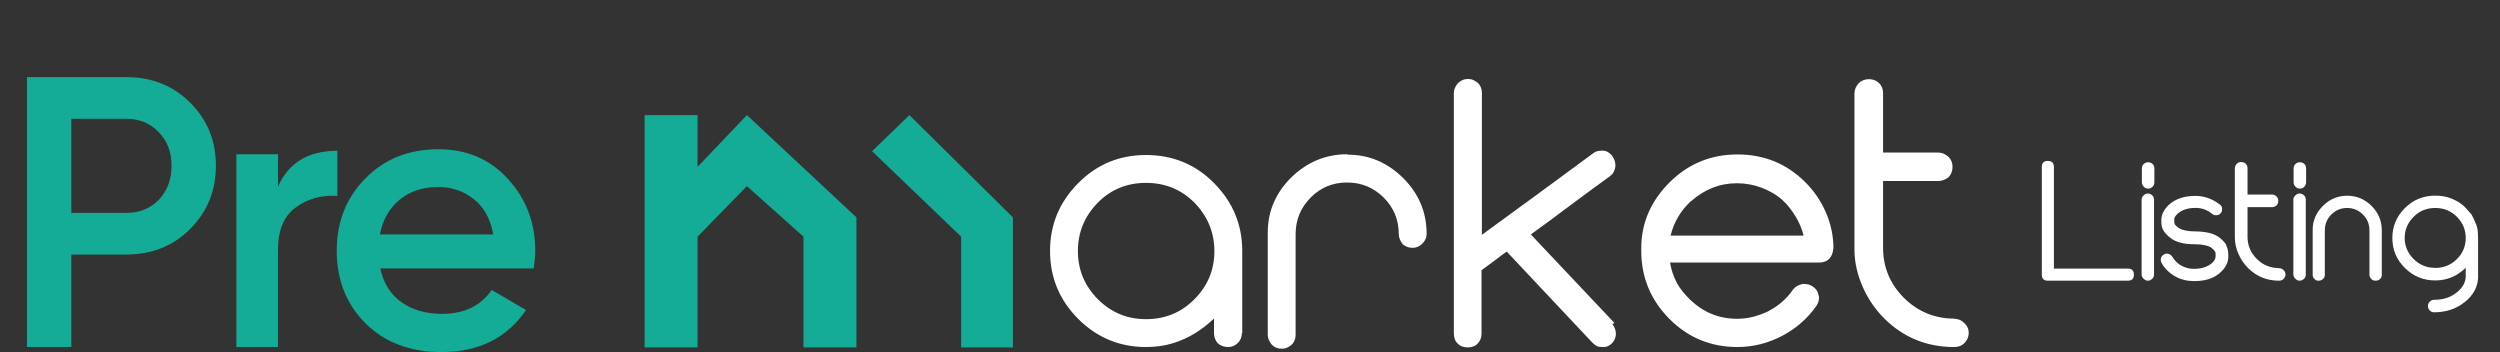
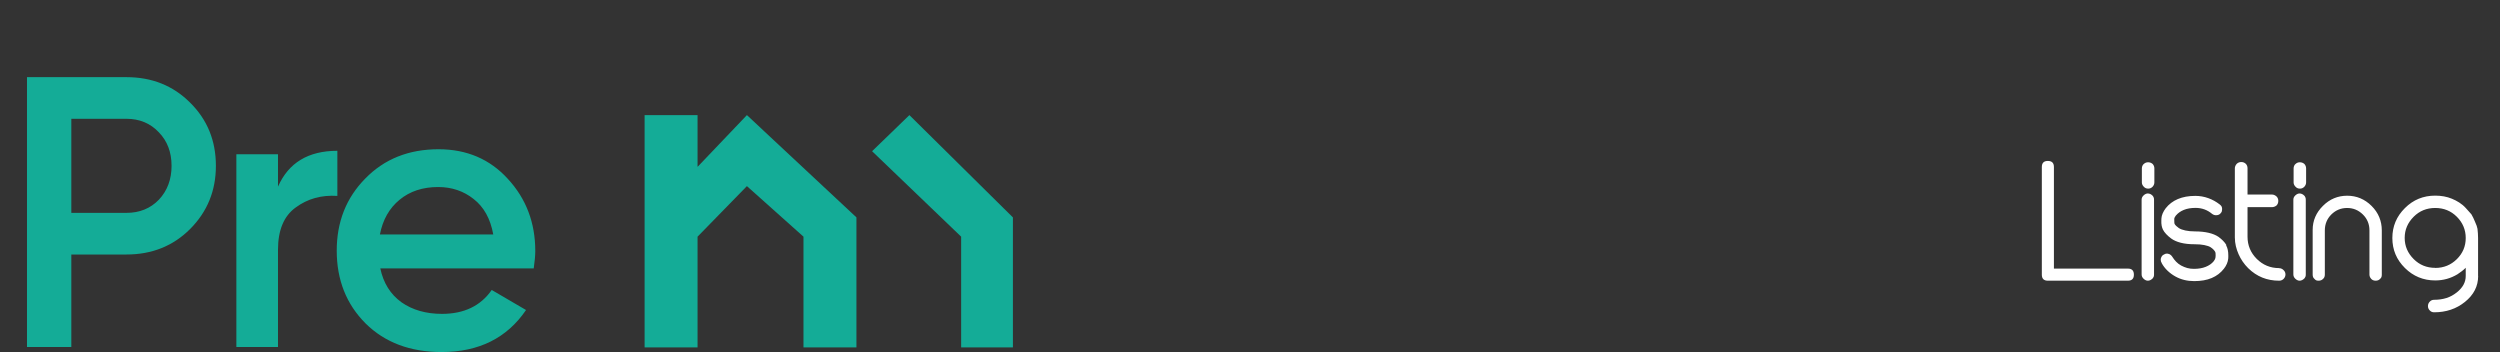
<svg xmlns="http://www.w3.org/2000/svg" width="21036" height="2963" viewBox="0 0 21036 2963" fill="none">
  <rect x="0" y="0" width="21036" height="2963" fill="#333333" stroke="none" />
  <path d="M1064.02 649.222C1278.12 649.222 1456.54 720.59 1599.28 863.324C1744.17 1006.06 1816.62 1183.4 1816.62 1395.34C1816.62 1605.11 1744.17 1782.45 1599.28 1927.35C1456.54 2070.08 1278.12 2141.45 1064.02 2141.45H600.134V2920H227.078V649.222H1064.02ZM1064.02 1791.1C1174.32 1791.1 1265.15 1754.33 1336.51 1680.8C1407.88 1605.11 1443.57 1509.96 1443.57 1395.34C1443.57 1280.71 1407.88 1186.64 1336.51 1113.11C1265.15 1037.42 1174.32 999.571 1064.02 999.571H600.134V1791.1H1064.02ZM2339.15 1570.51C2427.82 1369.38 2594.35 1268.82 2838.73 1268.82V1648.36C2704.64 1639.71 2587.86 1672.15 2488.38 1745.68C2388.9 1817.05 2339.15 1936 2339.15 2102.52V2920H1988.81V1298.02H2339.15V1570.51ZM3199.97 2258.23C3225.92 2381.5 3285.4 2476.66 3378.39 2543.7C3471.38 2608.58 3584.92 2641.02 3719.01 2641.02C3904.99 2641.02 4044.48 2573.98 4137.48 2439.89L4426.19 2608.58C4266.16 2844.31 4029.35 2962.17 3715.76 2962.17C3451.92 2962.17 3238.9 2882.15 3076.7 2722.12C2914.5 2559.92 2833.4 2355.55 2833.4 2109.01C2833.4 1866.79 2913.42 1664.58 3073.46 1502.39C3233.49 1338.03 3438.94 1255.84 3689.81 1255.84C3927.7 1255.84 4122.34 1339.11 4273.72 1505.63C4427.27 1672.15 4504.05 1874.36 4504.05 2112.25C4504.05 2149.02 4499.72 2197.68 4491.07 2258.23H3199.97ZM3196.73 1972.76H4150.45C4126.66 1840.84 4071.52 1741.36 3985.01 1674.32C3900.67 1607.27 3801.19 1573.75 3686.57 1573.75C3556.81 1573.75 3448.68 1609.44 3362.17 1680.8C3275.66 1752.17 3220.52 1849.49 3196.73 1972.76Z" fill="#14AC97" />
-   <path d="M9643.26 2685.57C9803.25 2685.57 9939.47 2630.13 10050.3 2517.67C10162.8 2405.21 10218.2 2270.57 10218.2 2113.76C10218.2 1956.95 10162.8 1820.73 10050.3 1705.1C9939.47 1594.22 9803.25 1538.78 9643.26 1538.78C9484.87 1538.78 9348.65 1592.63 9237.77 1705.1C9123.72 1820.73 9069.87 1958.53 9069.87 2112.18C9069.87 2267.4 9123.72 2402.04 9237.77 2517.67C9350.23 2630.13 9484.87 2685.57 9643.26 2685.57ZM10452.7 2805.95L10449.5 2802.79C10449.5 2836.05 10438.4 2862.98 10416.2 2885.15C10392.5 2908.91 10365.6 2920 10333.9 2920C10299 2920 10270.5 2908.91 10246.8 2888.32C10226.2 2864.56 10215.1 2836.05 10215.1 2802.79V2680.82C10192.9 2701.41 10167.6 2723.59 10139 2745.76C10110.5 2767.94 10085.2 2785.36 10063 2799.62C9999.66 2839.22 9933.13 2869.31 9863.44 2889.9C9793.74 2910.5 9720.88 2920 9643.26 2920C9419.93 2920 9229.85 2840.8 9071.45 2682.4C8913.06 2522.42 8835.44 2332.35 8835.44 2112.18C8835.44 1892 8913.06 1701.93 9071.45 1541.95C9229.85 1381.97 9419.93 1304.35 9643.26 1304.35C9866.6 1304.35 10059.8 1381.97 10216.7 1541.95C10375.1 1701.93 10452.7 1892 10452.7 2112.18V2805.95ZM11335.8 1298.02L11337.4 1301.18C11519.6 1301.18 11674.8 1367.71 11806.3 1497.6C11936.2 1627.48 12004.3 1782.71 12004.3 1969.62C12004.3 1999.71 11991.6 2026.64 11967.8 2050.4C11944.1 2074.16 11917.1 2085.25 11885.5 2085.25C11855.4 2085.25 11828.4 2075.74 11804.7 2056.74C11780.9 2026.64 11769.8 1998.13 11769.8 1969.62C11769.8 1849.24 11727.1 1746.28 11641.5 1660.74C11598.8 1619.56 11552.8 1587.88 11502.1 1567.29C11451.5 1546.7 11396 1535.61 11335.8 1535.61C11215.4 1535.61 11114.1 1576.79 11030.1 1660.74C10944.6 1746.28 10901.8 1849.24 10901.8 1969.62V2817.04C10901.8 2853.47 10889.2 2880.4 10868.6 2900.99C10843.2 2921.58 10817.9 2934.26 10786.2 2934.26C10749.8 2934.26 10721.3 2921.58 10700.7 2899.41C10691.2 2888.32 10683.2 2875.65 10676.9 2861.39C10670.6 2847.14 10667.4 2831.3 10667.4 2815.46V1956.95C10667.4 1771.62 10738.7 1617.98 10867 1491.26C10998.4 1364.54 11153.7 1298.02 11335.8 1298.02ZM13584.4 2717.25L13566.9 2728.34C13587.5 2752.1 13597 2780.61 13597 2813.87C13595.5 2828.13 13592.3 2842.39 13586 2856.64C13579.6 2870.9 13568.5 2885.15 13551.1 2899.41C13543.2 2905.74 13533.7 2910.5 13522.6 2915.25C13511.5 2920 13498.8 2920 13483 2920C13465.6 2920 13449.7 2918.42 13437.1 2912.08C13424.4 2905.74 13411.7 2896.24 13400.6 2885.15L12678.3 2116.93L12634 2148.61L12592.8 2180.29L12532.6 2224.64L12466.1 2273.74V2805.95C12466.1 2839.22 12456.6 2866.15 12436 2888.32C12415.4 2912.08 12386.9 2923.17 12350.5 2923.17C12315.6 2923.17 12287.1 2913.66 12264.9 2889.9C12253.8 2880.4 12245.9 2867.73 12241.2 2853.47C12236.4 2839.22 12233.2 2823.38 12233.2 2805.95V783.226C12233.2 753.131 12245.9 724.619 12269.7 697.692C12280.8 688.188 12293.4 680.268 12306.1 673.932C12318.8 667.597 12334.6 664.429 12352 664.429C12369.5 664.429 12385.3 667.597 12398 673.932C12410.6 680.268 12423.3 688.188 12434.4 696.108C12458.2 719.868 12469.3 748.379 12469.3 781.642V1975.95L12698.9 1808.05L12927 1641.74L13166.2 1465.92L13407 1288.51C13427.6 1272.67 13451.3 1267.92 13475.1 1267.92H13492.5C13508.3 1269.5 13522.6 1274.26 13533.7 1282.18C13544.8 1290.1 13555.9 1299.6 13565.4 1310.69C13582.8 1337.62 13592.3 1362.96 13592.3 1386.72V1404.14C13589.1 1419.98 13584.4 1434.24 13578 1446.91C13571.7 1459.58 13562.2 1470.67 13547.9 1481.76L13372.1 1610.06L13207.4 1732.02L13050.6 1849.24L12881.1 1972.79L13584.4 2717.25ZM15174 1982.29L15175.6 1979.12C15161.3 1923.68 15139.1 1871.41 15109 1822.31C15078.9 1773.21 15045.7 1727.27 15004.5 1689.26C14952.2 1640.15 14890.4 1605.31 14823.9 1579.96C14757.4 1554.62 14687.7 1541.95 14614.8 1541.95C14470.7 1541.95 14342.4 1592.63 14228.3 1694.01V1692.42C14141.2 1773.21 14084.2 1869.83 14057.3 1982.29H15174ZM15427.4 2096.34L15424.2 2091.58C15424.2 2096.34 15424.2 2101.09 15424.2 2105.84C15424.2 2110.59 15422.7 2116.93 15419.5 2124.85L15421.1 2123.26C15405.2 2180.29 15367.2 2208.8 15308.6 2208.8H14052.5C14062 2268.99 14081 2324.43 14108 2376.7C14134.9 2428.97 14174.5 2474.9 14220.4 2520.84C14331.3 2626.97 14461.2 2682.4 14616.4 2682.4C14665.5 2682.4 14711.5 2676.07 14754.2 2664.98C14797 2653.89 14839.8 2638.05 14882.5 2617.46H14880.9C14920.5 2596.87 14958.6 2571.53 14993.4 2541.43C15028.3 2511.34 15059.9 2476.49 15086.9 2436.89C15104.3 2413.13 15131.2 2397.29 15167.6 2389.37H15185.1C15207.2 2389.37 15229.4 2395.71 15250 2408.38C15278.5 2425.8 15295.9 2451.15 15302.3 2484.41C15303.9 2489.16 15305.4 2492.33 15305.4 2495.5C15305.4 2498.66 15305.4 2503.42 15305.4 2508.17C15305.4 2531.93 15297.5 2554.1 15283.3 2574.69C15246.8 2626.97 15204.1 2674.48 15155 2717.25C15105.9 2760.02 15052 2796.45 14995 2826.55C14876.2 2888.32 14751.1 2920 14619.6 2920C14399.4 2920 14206.2 2843.97 14046.2 2682.4C13886.2 2520.84 13810.2 2329.18 13810.2 2110.59V2086.83C13810.2 1869.83 13897.3 1681.34 14055.7 1527.69C14212.5 1374.05 14402.6 1299.6 14619.6 1299.6C14839.8 1299.6 15028.3 1374.05 15185.1 1527.69C15262.7 1603.72 15321.3 1690.84 15362.5 1784.29C15403.7 1877.75 15427.4 1980.71 15427.4 2093.17V2096.34ZM16443.6 2680.82L16445.2 2682.4C16476.9 2682.4 16505.4 2695.08 16529.2 2718.84C16552.9 2741.01 16565.6 2767.94 16565.6 2801.2C16565.6 2834.47 16552.9 2862.98 16529.2 2886.74C16505.4 2910.5 16476.9 2920 16443.6 2920C16215.5 2920 16020.7 2842.39 15857.6 2682.4C15778.4 2603.21 15718.2 2514.5 15675.4 2417.88C15632.6 2321.26 15604.1 2215.13 15604.1 2099.5V784.81C15604.1 754.715 15616.8 726.203 15640.5 699.276C15664.3 677.1 15692.8 666.013 15726.1 666.013C15759.3 666.013 15787.9 677.1 15811.6 699.276C15833.8 721.452 15844.9 749.963 15844.9 784.81V1283.76H16310.6C16340.7 1283.76 16369.2 1296.43 16396.1 1320.19C16418.3 1342.37 16429.4 1370.88 16429.4 1404.14C16429.4 1438.99 16418.3 1467.5 16396.1 1491.26C16369.2 1511.85 16340.7 1522.94 16310.6 1522.94H15844.9V2085.25C15844.9 2249.98 15905.1 2390.95 16020.7 2506.58C16137.9 2622.21 16278.9 2680.82 16443.6 2680.82Z" fill="white" />
  <path d="M5869.58 968.535H5423.96V2923.17H5869.58V1991.43L6284.81 1566.07L6760.81 1991.43V2923.17H7206.43V1829.39L6284.81 968.535L5869.58 1404.02V968.535Z" fill="#14AC97" />
  <path d="M7652.05 968.535L7338.09 1272.36L8087.53 1991.43V2923.17H8523.02V1829.39L7652.05 968.535Z" fill="#14AC97" />
  <path d="M17904.9 2260.1C17938.6 2260.1 17955.4 2276.94 17955.4 2311.32C17955.4 2345 17938.6 2361.84 17904.9 2361.84H17231.3C17197.6 2361.84 17180.8 2345 17180.8 2311.32V1405.46C17180.8 1371.08 17197.6 1354.24 17231.3 1354.24C17265.7 1354.24 17282.5 1371.08 17282.5 1405.46V2260.1H17904.9ZM18073 1627.89H18072.3C18087.7 1627.89 18102.5 1634.91 18115.8 1649.64C18117.9 1653.15 18120 1657.36 18122.1 1662.27C18124.2 1667.18 18124.9 1673.5 18124.9 1681.22V2309.22C18124.9 2316.93 18124.2 2323.25 18122.1 2328.16C18120 2333.07 18117.9 2337.28 18115.1 2340.79C18101.8 2354.83 18087.7 2361.84 18073 2361.84C18059.7 2361.84 18047.7 2355.53 18037.2 2345.7C18026 2335.18 18020.4 2323.25 18020.4 2308.51V1680.52C18020.4 1665.78 18026 1654.55 18037.2 1644.03C18047.7 1634.2 18059.7 1627.89 18073 1627.89ZM18075.1 1365.46C18089.8 1365.46 18102.5 1370.37 18113 1379.5C18122.8 1390.02 18127.7 1402.65 18127.7 1417.39V1534.57C18127.7 1547.9 18122.8 1560.53 18112.3 1571.76C18101.8 1582.28 18089.8 1587.19 18075.8 1587.19C18060.4 1587.19 18047.7 1581.58 18038.6 1571.05C18033.7 1566.14 18029.5 1560.53 18026.7 1554.21C18023.9 1547.9 18022.5 1541.58 18022.5 1535.27V1418.09C18022.5 1401.95 18028.1 1388.62 18039.3 1378.79V1379.5C18048.4 1370.37 18060.4 1365.46 18075.1 1365.46ZM18732.3 2060.82V2065.73C18744.2 2087.49 18749.8 2114.85 18749.8 2148.53V2162.57C18749.8 2167.48 18749.8 2172.39 18749.1 2176.6C18747.7 2190.63 18744.2 2204.67 18737.9 2219.4C18731.6 2234.14 18723.1 2248.17 18712.6 2261.5C18685.9 2295.88 18651.6 2321.85 18610.2 2339.39C18568.8 2356.93 18519.6 2365.35 18462.8 2365.35C18404.6 2365.35 18351.2 2352.72 18302.8 2325.35C18279 2312.02 18257.2 2295.88 18237.6 2276.94C18217.9 2257.99 18201.8 2236.94 18189.2 2213.79H18189.9C18184.2 2205.37 18181.4 2196.25 18181.4 2187.12C18181.4 2184.32 18181.4 2181.51 18181.4 2179.41C18181.4 2177.3 18182.1 2174.49 18183.5 2170.99C18185.7 2164.67 18188.5 2159.06 18192 2154.15C18195.5 2149.23 18201.1 2145.02 18208.1 2141.52L18207.4 2142.22C18215.8 2136.6 18224.2 2133.8 18232.7 2133.8C18239 2133.8 18244.6 2135.2 18249.5 2137.31V2136.6C18255.8 2138.71 18261.4 2142.22 18266.3 2146.43C18271.3 2150.64 18275.5 2155.55 18279 2161.16C18288.1 2175.9 18298.6 2189.23 18310.5 2201.86C18322.5 2214.49 18336.5 2225.02 18352.6 2234.14C18369.5 2243.26 18387 2250.28 18404.6 2255.19C18422.1 2260.1 18441.1 2262.2 18460.7 2262.2C18498.6 2262.2 18531.6 2256.59 18559.6 2245.36C18587.7 2234.14 18610.2 2218.7 18626.3 2199.05C18635.4 2187.12 18640.3 2177.3 18641.7 2169.58V2165.37C18642.4 2161.86 18643.1 2158.36 18643.1 2154.85C18643.1 2151.34 18643.1 2148.53 18643.1 2146.43C18643.1 2140.11 18643.1 2134.5 18642.4 2129.59C18641.7 2124.68 18640.3 2120.47 18638.2 2116.96C18631.9 2106.43 18620.7 2093.8 18603.1 2081.87C18590.5 2072.75 18571.6 2067.14 18548.4 2062.23C18525.3 2057.31 18497.9 2055.21 18465.6 2055.21C18421.4 2055.21 18382.8 2051 18349.8 2042.58C18316.9 2034.16 18290.2 2022.23 18269.1 2006.79C18253 1994.87 18239 1982.24 18227 1969.61C18215.1 1956.98 18206 1944.35 18199.7 1931.71C18190.6 1912.77 18184.9 1887.51 18186.4 1855.93L18187.1 1837.69C18187.8 1824.36 18191.3 1810.33 18197.6 1795.59C18203.9 1780.85 18212.3 1766.82 18222.8 1752.79C18249.5 1718.41 18283.9 1692.44 18325.3 1674.9C18366.7 1657.36 18415.8 1648.24 18471.9 1648.24C18509.8 1648.24 18546.3 1654.55 18581.4 1667.18C18616.5 1679.81 18648.1 1697.36 18676.8 1719.81C18683.1 1724.72 18688 1729.63 18691.6 1734.54C18695.1 1739.46 18697.2 1747.17 18697.9 1757.7C18697.9 1764.72 18697.2 1771.03 18695.8 1776.64C18694.4 1782.26 18691.6 1787.17 18687.3 1792.08C18682.4 1798.4 18677.5 1802.61 18671.9 1805.41C18666.3 1808.22 18658.6 1811.03 18648.8 1811.03C18636.1 1811.73 18624.9 1807.52 18615.8 1801.2C18615.1 1801.2 18614.4 1800.5 18613.7 1799.8C18573.7 1766.12 18527.4 1749.28 18474.7 1749.28C18436.1 1749.28 18403.2 1754.89 18375.8 1766.12C18348.4 1777.35 18326.7 1792.78 18309.8 1812.43V1811.73C18300.7 1823.66 18295.8 1833.48 18295.1 1841.2V1849.62C18295.1 1867.86 18295.8 1879.79 18297.9 1885.4V1884C18303.5 1894.53 18315.5 1906.45 18333.7 1919.08C18347 1927.5 18365.3 1934.52 18388.4 1939.43C18411.6 1944.35 18439 1947.15 18469.8 1947.15C18513.3 1947.15 18551.9 1951.36 18584.9 1959.08C18617.9 1966.8 18645.2 1978.03 18667 1992.76C18681.7 2003.29 18694.4 2014.51 18705.6 2025.74C18716.8 2036.97 18725.9 2048.89 18733 2060.82H18732.3ZM19176.8 2255.89L19177.5 2256.59C19191.5 2256.59 19204.2 2262.2 19214.7 2272.73C19225.2 2282.55 19230.8 2294.48 19230.8 2309.22C19230.8 2323.95 19225.2 2336.58 19214.7 2347.11C19204.2 2357.63 19191.5 2361.84 19176.8 2361.84C19075.8 2361.84 18989.5 2327.46 18917.2 2256.59C18882.1 2221.51 18855.4 2182.21 18836.5 2139.41C18817.6 2096.61 18804.9 2049.6 18804.9 1998.37V1415.98C18804.9 1402.65 18810.5 1390.02 18821.1 1378.09C18831.6 1368.27 18844.2 1363.36 18858.9 1363.36C18873.7 1363.36 18886.3 1368.27 18896.8 1378.09C18906.7 1387.92 18911.6 1400.55 18911.6 1415.98V1637.01H19117.9C19131.2 1637.01 19143.8 1642.62 19155.8 1653.15C19165.6 1662.97 19170.5 1675.6 19170.5 1690.34C19170.5 1705.78 19165.6 1718.41 19155.8 1728.93C19143.8 1738.05 19131.2 1742.96 19117.9 1742.96H18911.6V1992.06C18911.6 2065.03 18938.2 2127.48 18989.5 2178.7C19041.4 2229.93 19103.8 2255.89 19176.8 2255.89ZM19349.8 1627.89H19349.1C19364.5 1627.89 19379.3 1634.91 19392.6 1649.64C19394.7 1653.15 19396.8 1657.36 19398.9 1662.27C19401 1667.18 19401.7 1673.5 19401.7 1681.22V2309.22C19401.7 2316.93 19401 2323.25 19398.9 2328.16C19396.8 2333.07 19394.7 2337.28 19391.9 2340.79C19378.6 2354.83 19364.5 2361.84 19349.8 2361.84C19336.5 2361.84 19324.6 2355.53 19314 2345.7C19302.8 2335.18 19297.2 2323.25 19297.2 2308.51V1680.52C19297.2 1665.78 19302.8 1654.55 19314 1644.03C19324.6 1634.2 19336.5 1627.89 19349.8 1627.89ZM19351.9 1365.46C19366.7 1365.46 19379.3 1370.37 19389.8 1379.5C19399.6 1390.02 19404.5 1402.65 19404.5 1417.39V1534.57C19404.5 1547.9 19399.6 1560.53 19389.1 1571.76C19378.6 1582.28 19366.7 1587.19 19352.6 1587.19C19337.2 1587.19 19324.6 1581.58 19315.4 1571.05C19310.5 1566.14 19306.3 1560.53 19303.5 1554.21C19300.7 1547.9 19299.3 1541.58 19299.3 1535.27V1418.09C19299.3 1401.95 19304.9 1388.62 19316.1 1378.79V1379.5C19325.3 1370.37 19337.2 1365.46 19351.9 1365.46ZM19750.9 1646.83H19749.5C19829.5 1646.83 19898.2 1675.6 19955.8 1733.14C20012.6 1789.98 20041.4 1858.74 20041.4 1938.73V2310.62C20041.4 2318.34 20040.7 2325.35 20038.5 2330.97C20036.4 2336.58 20032.9 2341.49 20027.3 2346.4C20018.2 2356.93 20005.6 2361.84 19989.4 2361.84C19973.3 2361.84 19960.7 2356.23 19951.5 2345.7C19942.4 2335.18 19937.5 2323.25 19937.5 2310.62V1938.73C19937.5 1886.11 19919.3 1841.2 19882.1 1804.71C19844.9 1768.22 19800.7 1749.98 19749.5 1749.98C19698.2 1749.98 19654 1768.22 19616.8 1804.71C19580.4 1841.2 19562.1 1886.11 19562.1 1938.73V2310.62C19562.1 2326.06 19557.2 2337.98 19547.4 2346.4C19537.6 2356.93 19524.9 2361.84 19509.5 2361.84C19502.5 2361.84 19496.2 2361.14 19490.5 2359.04C19484.9 2356.93 19479.3 2352.72 19474.4 2346.4C19464.6 2338.69 19459.7 2326.76 19459.7 2310.62V1934.52C19459.7 1855.93 19489.1 1788.57 19546.7 1731.74C19603.5 1674.9 19671.6 1646.83 19750.9 1646.83ZM20490.8 2253.78V2254.49C20563.1 2254.49 20623.4 2229.23 20672.6 2180.81C20722.4 2131.69 20747.6 2072.75 20747.6 2002.58C20747.6 1933.12 20722.4 1873.48 20672.6 1823.66C20623.4 1774.54 20563.1 1749.98 20490.8 1749.98C20419.3 1749.98 20358.9 1774.54 20309.8 1823.66C20284.5 1848.92 20265.6 1876.28 20253 1905.75C20240.3 1935.22 20234 1967.5 20234 2001.88C20234 2036.26 20240.3 2068.54 20253 2098.01C20265.6 2127.48 20284.5 2154.85 20309.8 2180.11C20358.9 2229.23 20419.3 2253.78 20490.8 2253.78ZM20851.5 2321.14L20852.2 2322.55C20852.2 2408.15 20815 2481.13 20740.6 2540.77C20668.3 2599.01 20582 2627.78 20481.7 2627.78C20467 2627.78 20455 2622.86 20445.2 2612.34C20434.7 2601.81 20429.8 2589.89 20429.8 2575.85C20429.8 2561.12 20434.7 2548.49 20445.2 2537.96C20455 2527.44 20467 2522.53 20481.7 2522.53C20518.9 2522.53 20553.3 2517.61 20584.8 2507.79C20616.4 2497.97 20645.2 2481.83 20671.9 2460.78C20722.4 2420.78 20747.6 2375.17 20747.6 2321.85V2253.08C20737.1 2263.61 20725.9 2273.43 20714 2282.55C20702 2291.67 20690.1 2300.09 20678.2 2307.81C20621.3 2342.19 20558.9 2359.74 20490.8 2359.74C20390.5 2359.74 20305.6 2323.95 20236.1 2255.19C20165.2 2185.02 20130.2 2101.52 20130.2 2002.58C20130.2 1905.05 20165.2 1820.85 20236.1 1750.68C20305.6 1681.22 20390.5 1646.13 20490.8 1646.13C20542 1646.13 20589.1 1654.55 20631.2 1672.1C20673.3 1689.64 20714.7 1713.49 20748.3 1750.68L20795.3 1803.31L20810.8 1832.08L20824.8 1863.65L20839.6 1899.44L20846.6 1925.4C20848 1938.73 20849.4 1951.36 20850.1 1963.99C20850.8 1976.62 20851.5 1989.25 20851.5 2002.58V2321.14Z" fill="white" />
</svg>